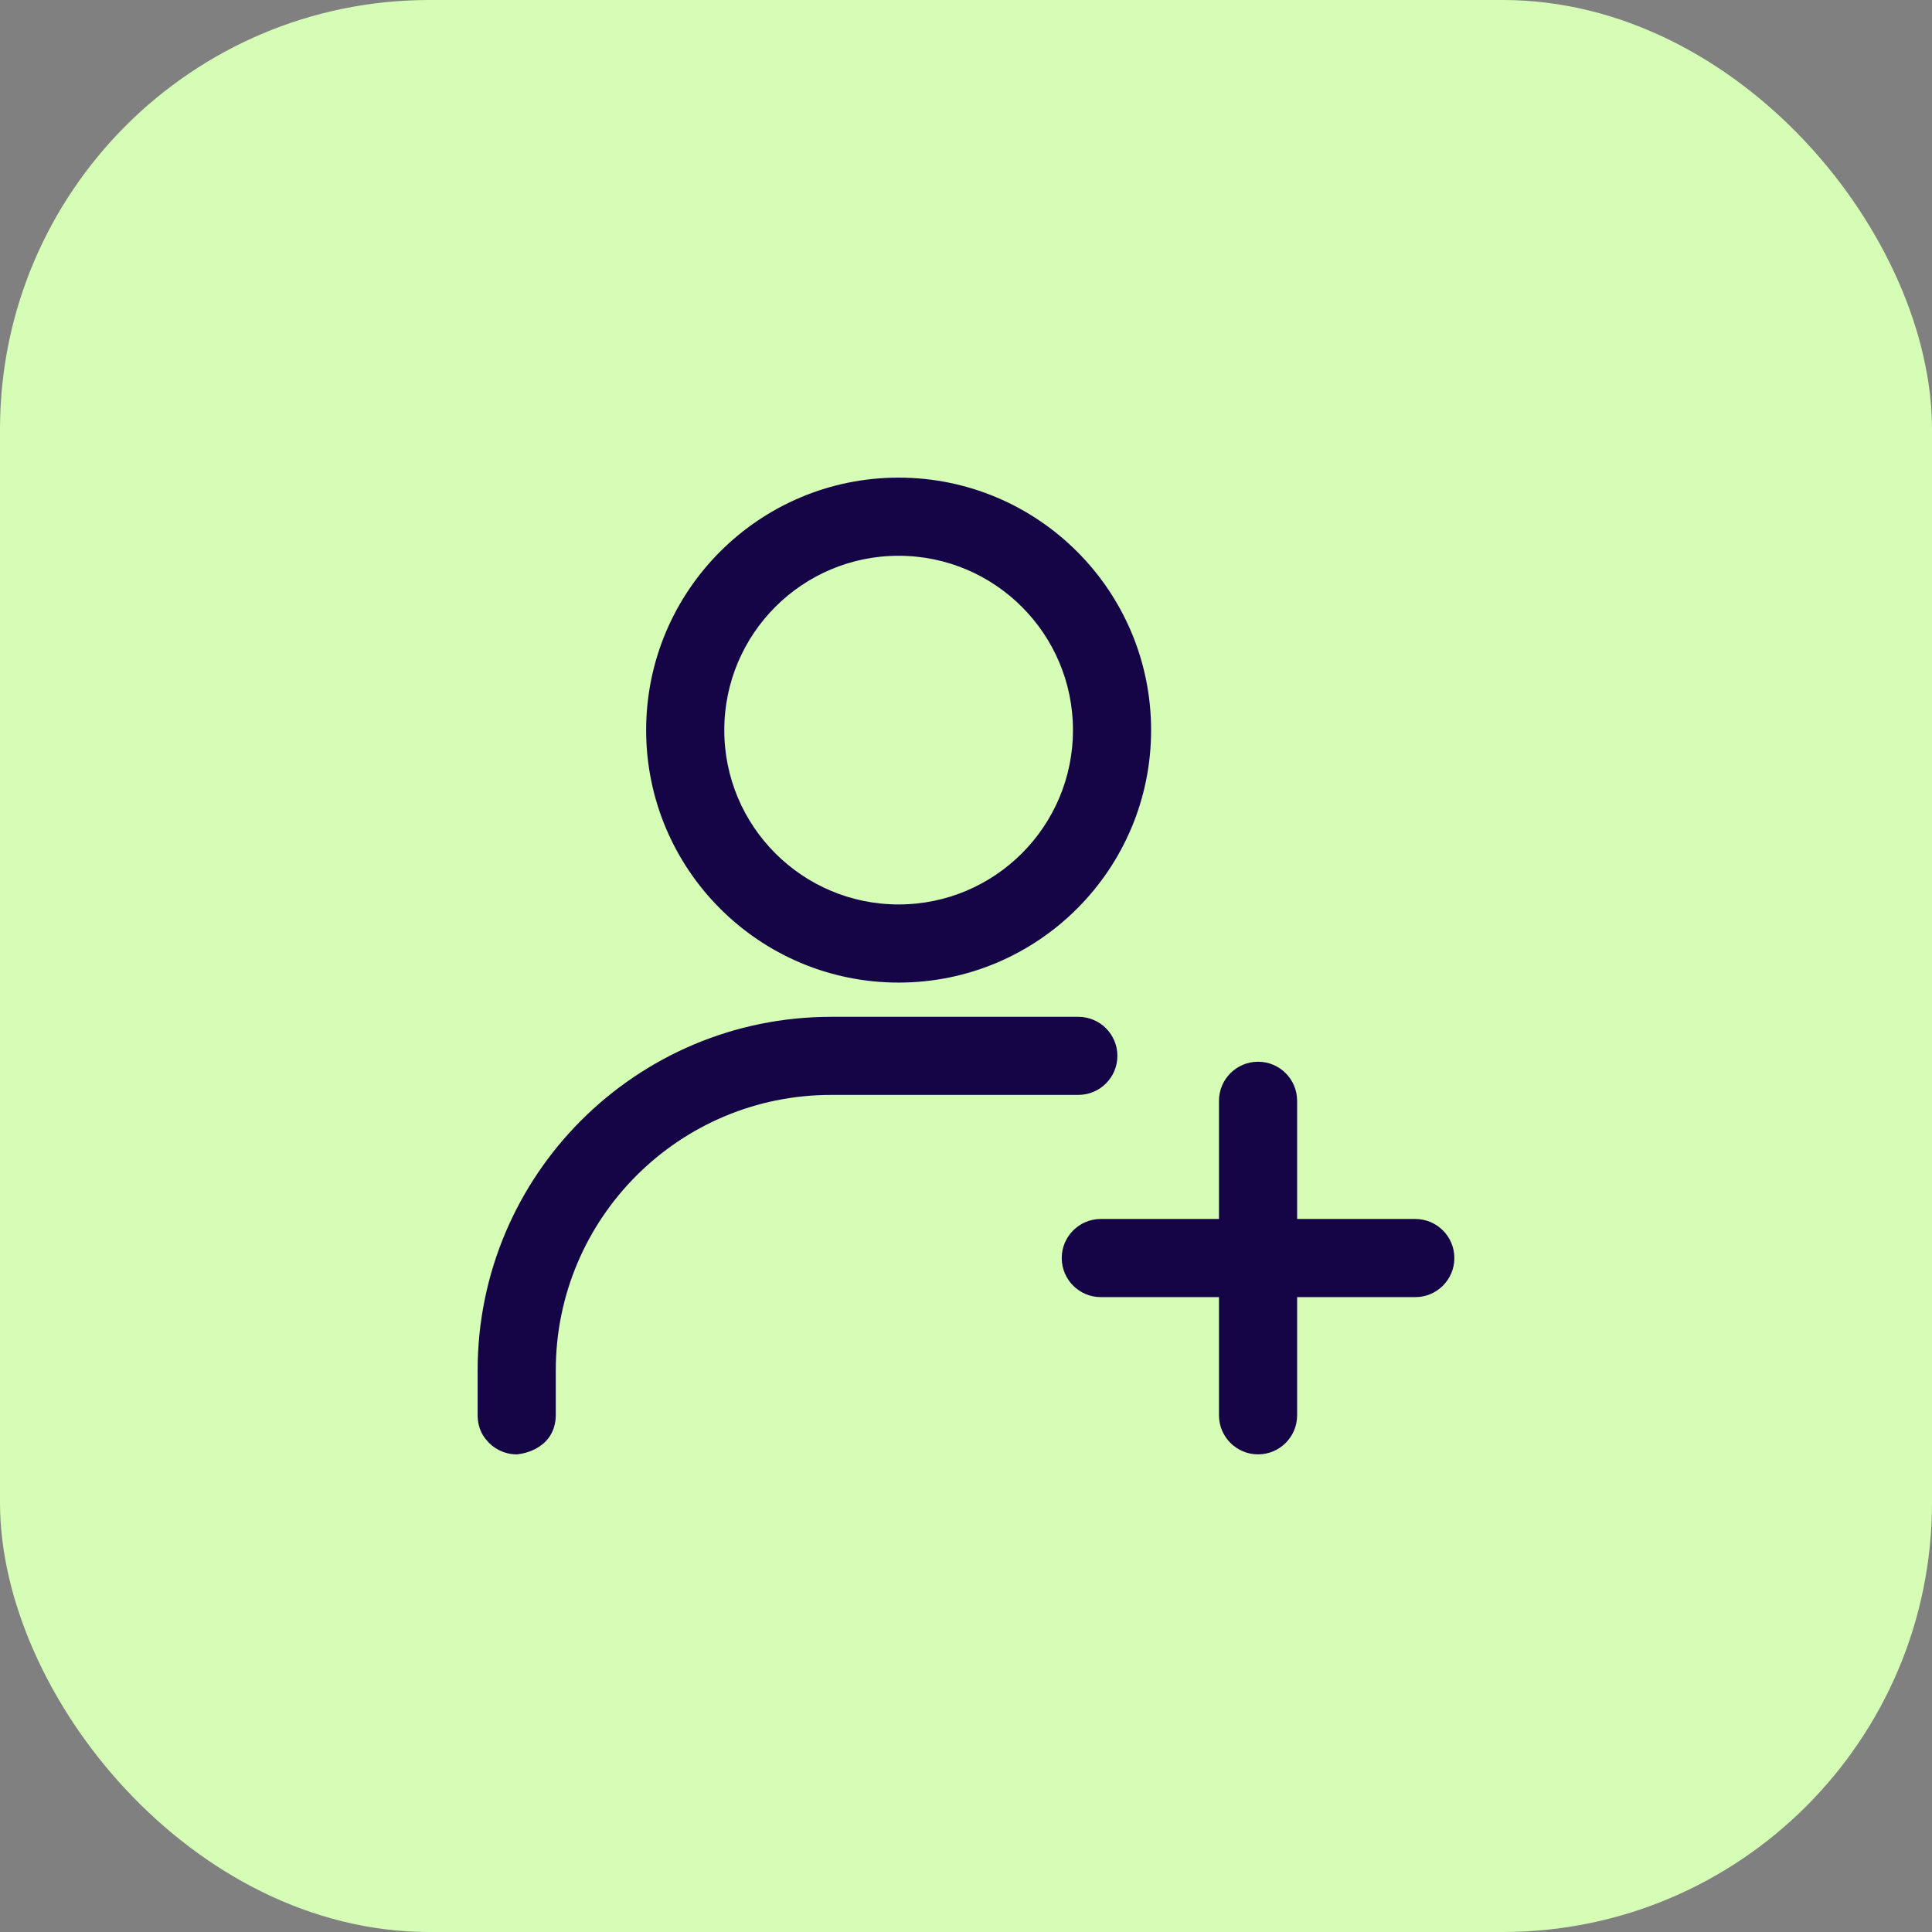
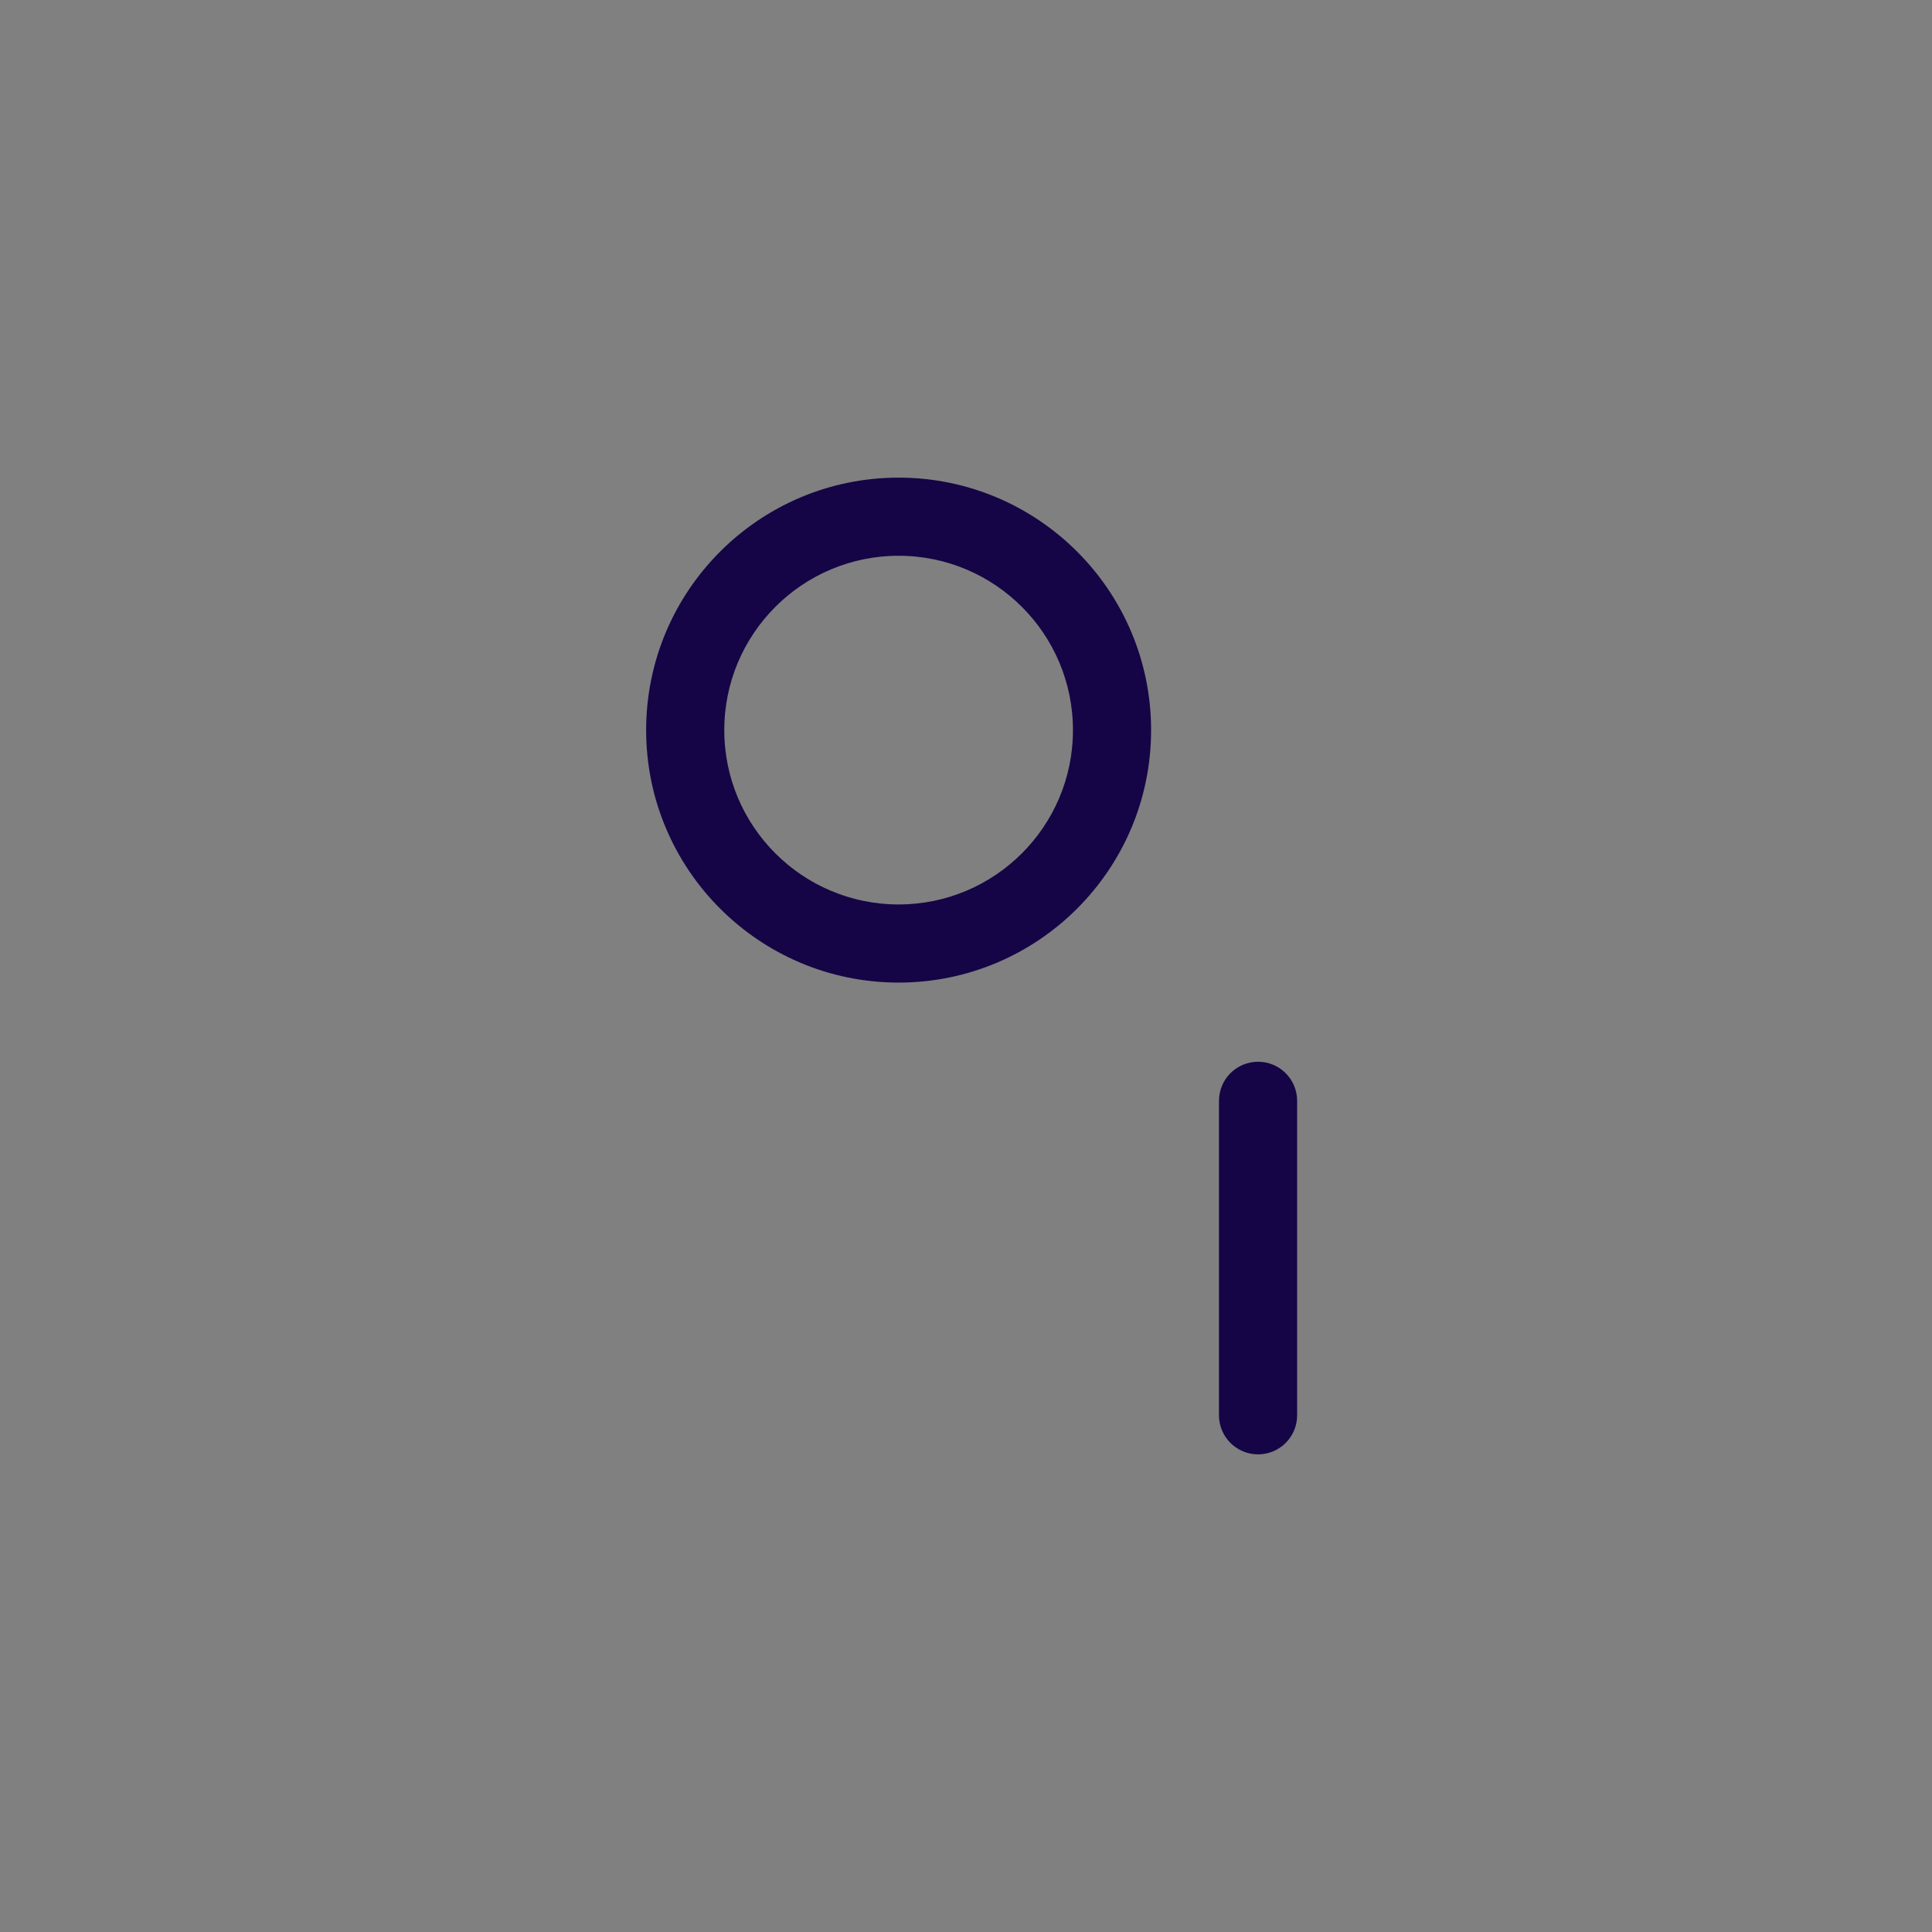
<svg xmlns="http://www.w3.org/2000/svg" fill="none" viewBox="0 0 36 36" height="36" width="36">
  <rect x="0" y="0" width="36" height="36" fill="#808080" stroke="none" />
-   <rect fill="#D5FDB6" rx="8" height="36" width="36" />
-   <path stroke-width="0.2" stroke="#150546" fill="#150546" d="M22.814 20.512C22.814 20.165 23.096 19.884 23.442 19.884C23.789 19.884 24.07 20.165 24.07 20.512V26.372C24.07 26.719 23.789 27 23.442 27C23.096 27 22.814 26.719 22.814 26.372V20.512Z" clip-rule="evenodd" fill-rule="evenodd" />
-   <path stroke-width="0.2" stroke="#150546" fill="#150546" d="M20.512 24.07C20.165 24.07 19.884 23.788 19.884 23.442C19.884 23.095 20.165 22.814 20.512 22.814H26.372C26.719 22.814 27 23.095 27 23.442C27 23.788 26.719 24.07 26.372 24.07H20.512Z" clip-rule="evenodd" fill-rule="evenodd" />
+   <path stroke-width="0.2" stroke="#150546" fill="#150546" d="M22.814 20.512C22.814 20.165 23.096 19.884 23.442 19.884C23.789 19.884 24.07 20.165 24.07 20.512V26.372C24.07 26.719 23.789 27 23.442 27C23.096 27 22.814 26.719 22.814 26.372Z" clip-rule="evenodd" fill-rule="evenodd" />
  <path stroke-width="0.2" stroke="#150546" fill="#150546" d="M16.744 9C19.286 9 21.349 11.063 21.349 13.605C21.349 16.146 19.286 18.209 16.744 18.209C14.203 18.209 12.14 16.146 12.14 13.605C12.14 11.063 14.203 9 16.744 9ZM16.744 10.256C14.896 10.256 13.396 11.756 13.396 13.605C13.396 15.453 14.896 16.953 16.744 16.953C18.593 16.953 20.093 15.453 20.093 13.605C20.093 11.756 18.593 10.256 16.744 10.256Z" clip-rule="evenodd" fill-rule="evenodd" />
-   <path stroke-width="0.2" stroke="#150546" fill="#150546" d="M9.628 27C9.426 27 9.246 26.905 9.131 26.756C9.068 26.68 9.02 26.581 9.005 26.452C9.002 26.427 9 26.4 9 26.372C9 26.369 9 26.366 9 26.362V25.535C9 21.952 11.905 19.047 15.489 19.047H20.093C20.44 19.047 20.721 19.328 20.721 19.674C20.721 20.021 20.44 20.302 20.093 20.302H15.489C12.599 20.302 10.256 22.645 10.256 25.535V26.362C10.256 26.955 9.628 27 9.628 27Z" clip-rule="evenodd" fill-rule="evenodd" />
</svg>